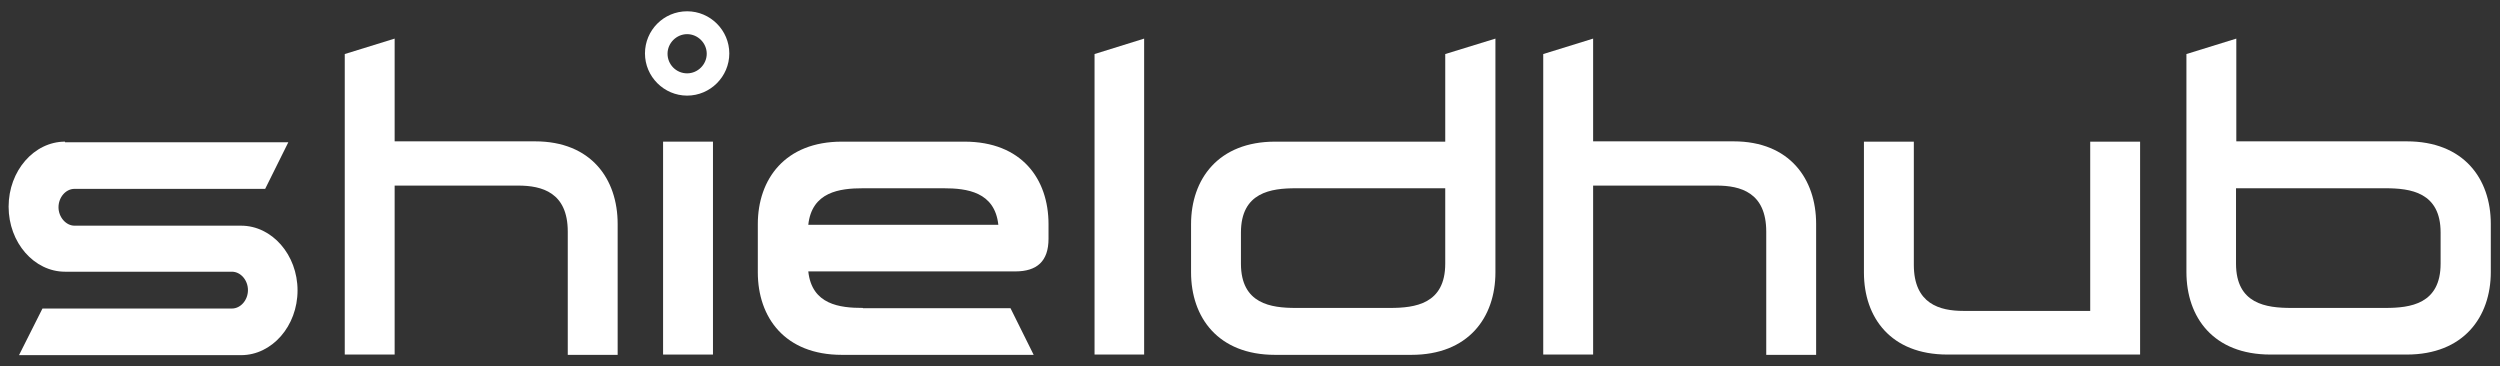
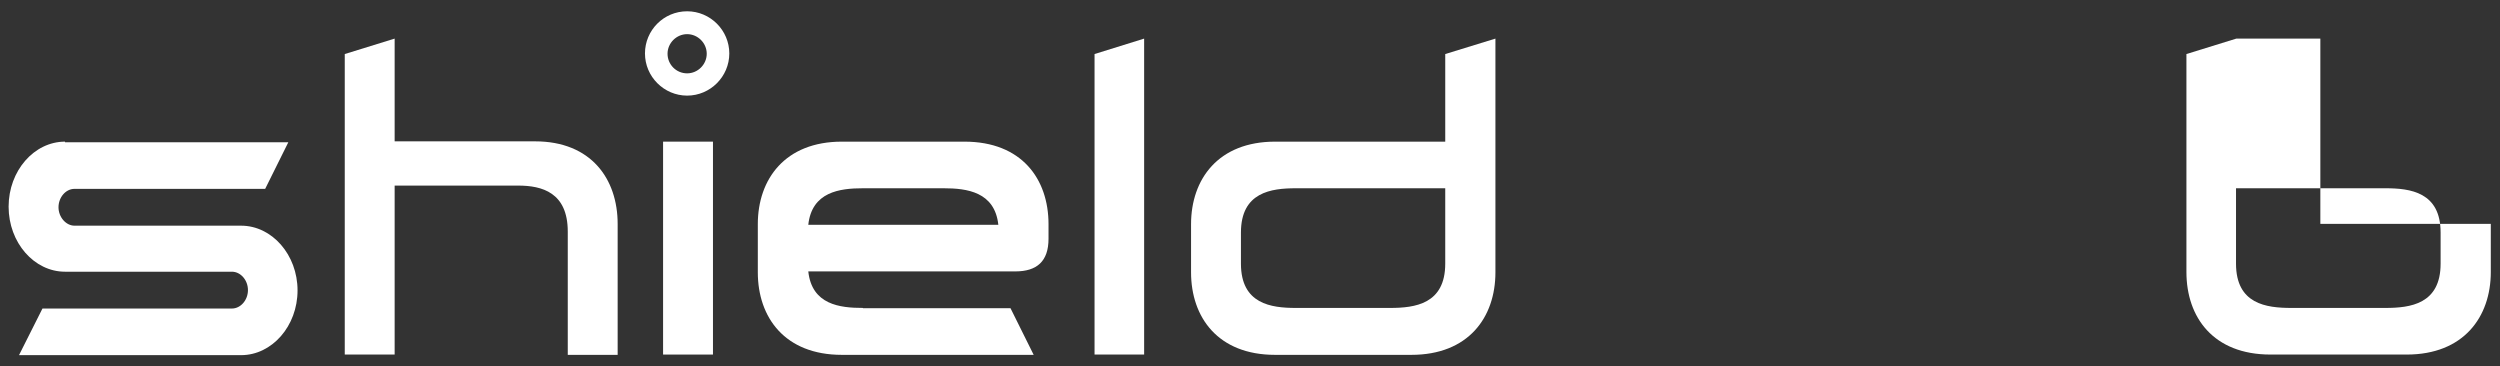
<svg xmlns="http://www.w3.org/2000/svg" id="Layer_1" viewBox="0 0 841.9 123.3">
  <rect x="0" y="0" width="841.9" height="123.3" fill="#333333" stroke="none" />
  <defs>
    <style>      .st0 {        fill: #fff;      }    </style>
  </defs>
  <g>
-     <path class="st0" d="M753.1,13l-16.8,5.2v73.4c0,15.3,9.1,27.8,28.3,27.8h45.9c19.1,0,28.3-12.6,28.3-27.8v-16.2c0-15.3-9.2-27.8-28.3-27.8h-57.4V13ZM821.9,88.8c0,13.6-10.2,14.9-18.6,14.9h-31.7c-8.4,0-18.6-1.3-18.6-14.9v-25.4h50.3c8.4,0,18.6,1.3,18.6,14.9v10.5Z" />
+     <path class="st0" d="M753.1,13l-16.8,5.2v73.4c0,15.3,9.1,27.8,28.3,27.8h45.9c19.1,0,28.3-12.6,28.3-27.8v-16.2h-57.4V13ZM821.9,88.8c0,13.6-10.2,14.9-18.6,14.9h-31.7c-8.4,0-18.6-1.3-18.6-14.9v-25.4h50.3c8.4,0,18.6,1.3,18.6,14.9v10.5Z" />
    <path class="st0" d="M486.7,47.7h-57.3c-19.1,0-28.3,12.6-28.3,27.8v16.2c0,15.2,9.1,27.8,28.3,27.8h45.9c19.1,0,28.3-12.5,28.3-27.8V13l-16.9,5.2v29.5ZM417.9,78.3c0-13.6,10.2-14.9,18.5-14.9h50.3v25.4c0,13.6-10.2,14.9-18.6,14.9h-31.7c-8.3,0-18.5-1.3-18.5-14.9v-10.5Z" />
    <path class="st0" d="M290.6,103.7c-7.8,0-17.2-1.1-18.4-12.3h69.7c7.3,0,11.2-3.4,11.2-11v-4.9c0-15.3-9.1-27.8-28.3-27.8h-41.3c-19.1,0-28.3,12.6-28.3,27.8v16.2c0,15.2,9.1,27.8,28.3,27.8h64.6l-7.8-15.7h-49.7ZM272.2,75.7c1.2-11.1,10.6-12.3,18.4-12.3h27.2c7.8,0,17.2,1.2,18.4,12.3h-64Z" />
    <path class="st0" d="M208,119.4v-44c0-15.1-8.9-27.8-27.8-27.8h-47.3V13l-16.8,5.2v101.2h16.8v-56.9h41.6c8,0,16.7,2.3,16.7,15.5v41.5h16.8Z" />
    <path class="st0" d="M223.3,47.7v71.7h16.8V47.7h-16.8Z" />
    <polygon class="st0" points="368.6 119.4 385.3 119.4 385.3 13 368.6 18.2 368.6 119.4" />
    <path class="st0" d="M21.9,47.7c-10.4,0-19,9.8-19,21.9s8.6,21.9,19,21.9h56.2c2.9,0,5.4,2.8,5.4,6.2s-2.5,6.2-5.4,6.2H14.3l-7.9,15.7h74.8c10.4,0,19-9.8,19-21.8s-8.6-21.8-19-21.8H25.1c-2.9,0-5.4-2.9-5.4-6.2s2.4-6.2,5.4-6.2h64.2l7.8-15.7H21.9Z" />
-     <path class="st0" d="M627.7,47.7v44.1c0,15.2,9.1,27.6,28.1,27.6h64.9V47.7h-16.8c0,19,0,38.2,0,57h-42.7c-7.9,0-16.7-2.3-16.7-15.5v-41.5h-16.8Z" />
-     <path class="st0" d="M611.6,119.4v-44c0-15.1-8.9-27.8-27.8-27.8h-47.3V13l-16.8,5.2v101.2h16.8v-56.9h41.6c8,0,16.7,2.3,16.7,15.5v41.5h16.8Z" />
  </g>
  <path class="st0" d="M231.4,3.8c-7.9,0-14.2,6.4-14.2,14.2s6.4,14.2,14.2,14.2,14.2-6.4,14.2-14.2-6.4-14.2-14.2-14.2ZM231.4,24.7c-3.7,0-6.6-3-6.6-6.6s3-6.6,6.6-6.6,6.6,3,6.6,6.6-3,6.6-6.6,6.6Z" />
</svg>